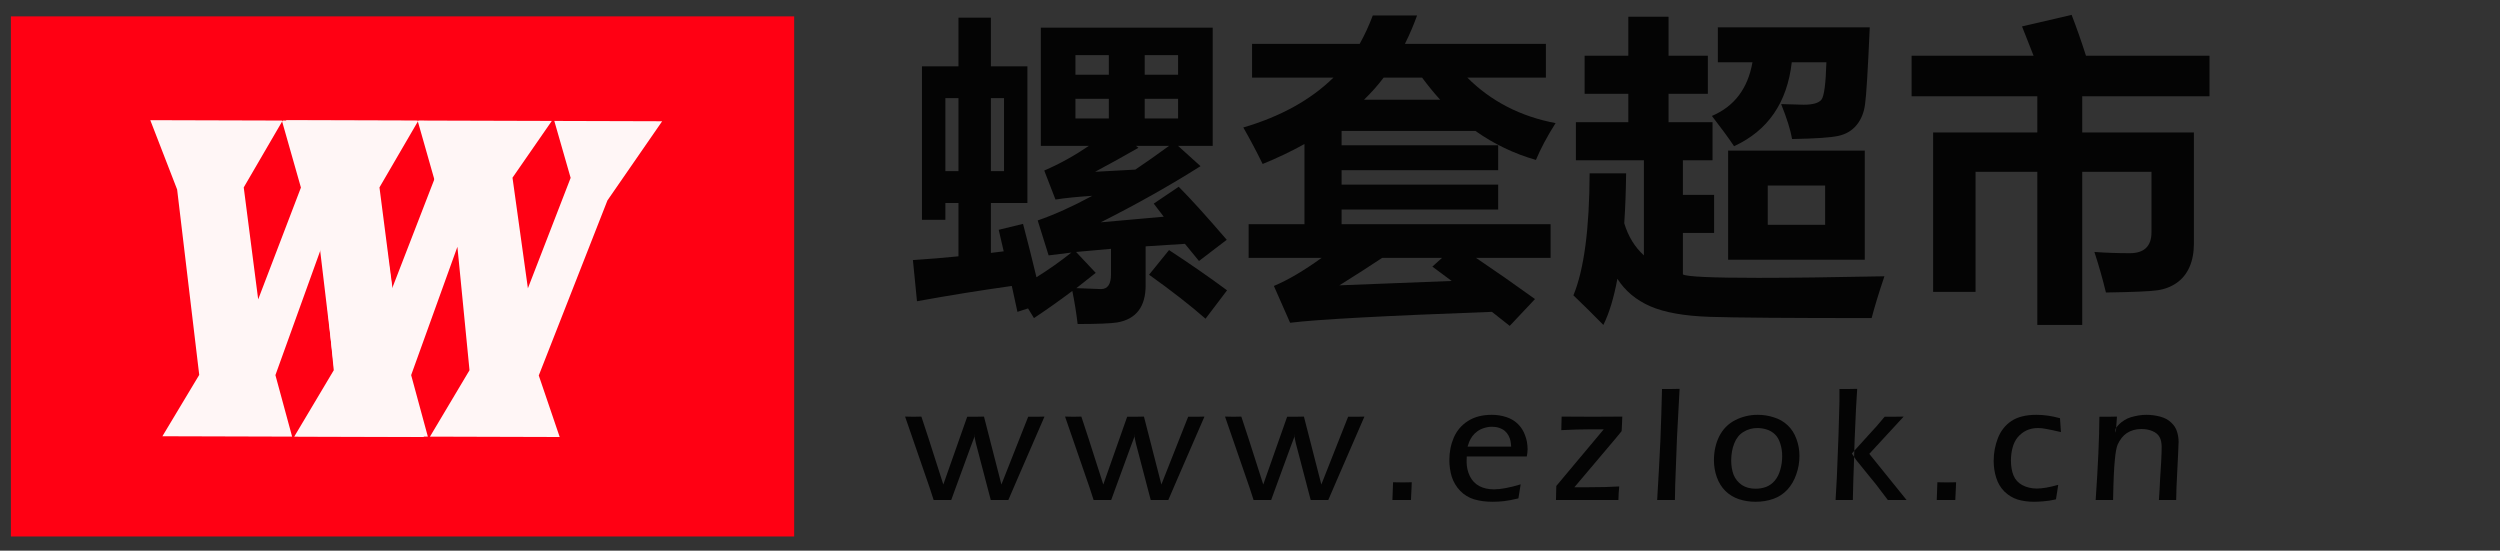
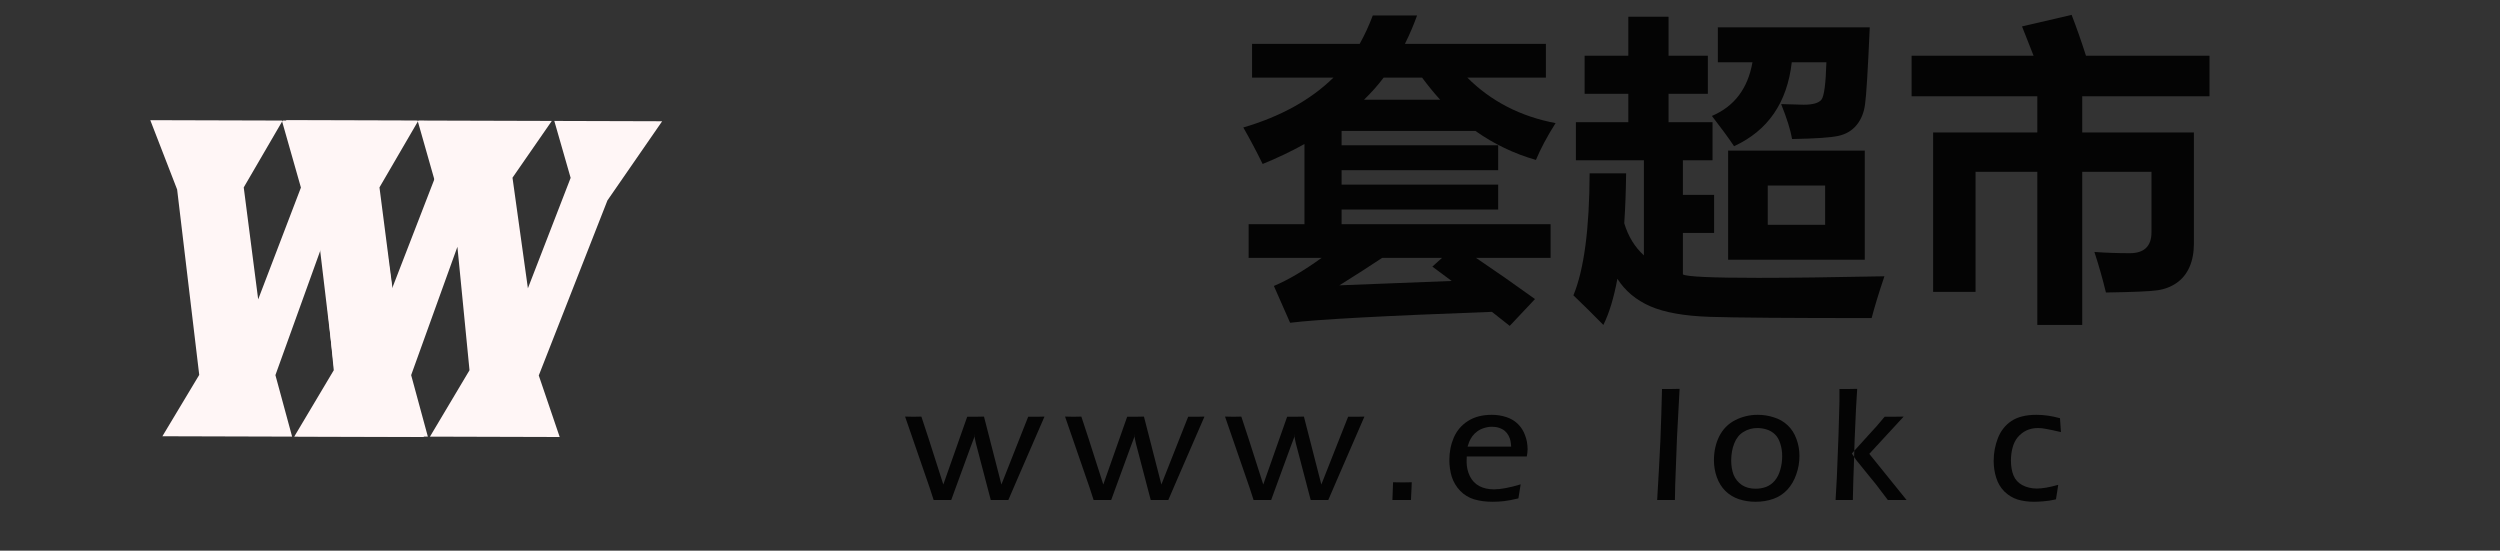
<svg xmlns="http://www.w3.org/2000/svg" version="1.1" id="Layer_1" width="454px" height="100px" xml:space="preserve">
  <rect width="100%" height="100%" fill="#333333" stroke="none" />
  <g id="PathID_1" transform="matrix(1.381, 0, 0, 0.917, 73.1, 50.2)" opacity="1">
-     <path style="fill:#FF0013;fill-opacity:1" d="M51.5 -51.5L51.5 51.5L-51.5 51.5L-51.5 -51.5L51.5 -51.5" />
-   </g>
+     </g>
  <g id="PathID_2" transform="matrix(1.381, 0, 0, 0.917, 73.1, 50.2)" opacity="1">
</g>
  <g id="PathID_3" transform="matrix(0.697, 0.002, -0.005, 1.666, 21.3, 79.2)" opacity="1">
    <path style="fill:#FFF6F6;fill-opacity:1" d="M42.7 -34.35L32.75 -27.15L36.6 -14.95L47.65 -27.15L42.7 -34.35L42.85 -34.45L77.6 -34.45L67.4 -28.25L71.5 -16.2L82.55 -28.25L78.25 -34.45L106.35 -34.45L92.15 -25.8L74.4 -6.7L79.9 0L46.1 0L56.35 -7.25L53.1 -20.7L41.15 -6.7L45.55 0L11.75 0L21.3 -6.7L15.4 -26.9L8.35 -34.45L42.65 -34.45L42.7 -34.35" />
  </g>
  <g id="PathID_4" transform="matrix(0.697, 0.002, -0.005, 1.666, 21.3, 79.2)" opacity="1">
</g>
  <g id="PathID_5" transform="matrix(0.697, 0.002, -0.005, 1.666, 45.95, 79.2)" opacity="1">
    <path style="fill:#FFF6F6;fill-opacity:1" d="M42.7 -34.35L32.75 -27.15L36.6 -14.95L47.65 -27.15L42.7 -34.35L42.85 -34.45L77.6 -34.45L67.4 -28.25L71.5 -16.2L82.55 -28.25L78.25 -34.45L106.35 -34.45L92.15 -25.8L74.4 -6.7L79.9 0L46.1 0L56.35 -7.25L53.1 -20.7L41.15 -6.7L45.55 0L11.75 0L21.3 -6.7L15.4 -26.9L8.35 -34.45L42.65 -34.45L42.7 -34.35" />
  </g>
  <g id="PathID_6" transform="matrix(0.697, 0.002, -0.005, 1.666, 45.95, 79.2)" opacity="1">
</g>
  <g id="PathID_7" transform="matrix(1.133, 0, 0, 1.133, 165.05, 51.25)" opacity="1">
-     <path style="fill:#040404;fill-opacity:1" d="M0.65 -3.55Q4.5 -3.8 7.95 -4.15L7.95 -12.7L5.85 -12.7L5.85 -10L2.1 -10L2.1 -34.6L7.95 -34.6L7.95 -42.4L13.15 -42.4L13.15 -34.6L19 -34.6L19 -12.7L13.15 -12.7L13.15 -4.7L15.2 -4.95L14.4 -8.4L18.3 -9.35Q19.5 -4.8 20.45 -0.8Q23.35 -2.6 26.05 -4.75L22.4 -4.3L20.65 -9.9Q24.7 -11.3 29.4 -13.85Q25.65 -13.6 23.5 -13.25L21.7 -17.9Q25.4 -19.5 28.85 -21.85L21.15 -21.85L21.15 -40.8L48.7 -40.8L48.7 -21.85L43.15 -21.85L46.75 -18.6Q39.3 -13.9 30.75 -9.6L40.85 -10.5L39.25 -12.6L43.25 -15.3Q46.05 -12.5 50.95 -6.8L46.5 -3.4L44.25 -6.15L37.95 -5.75L37.95 0.5Q37.95 5.65 33.4 6.45Q31.75 6.7 27.05 6.7Q26.75 4.1 26.2 1.4Q23 3.8 20.05 5.75L19.1 4.2L17.4 4.75L16.5 0.6Q9 1.65 1.3 3.05L0.65 -3.55M41.7 -5.15Q46.75 -1.85 51 1.3L47.55 5.85Q43.9 2.65 38.5 -1.2L41.7 -5.15M30.8 1.1Q32.4 1.1 32.4 -1.25L32.4 -5.35L26.8 -4.85L29.95 -1.5L26.85 0.95L30.8 1.1M15.25 -17.8L15.25 -29.5L13.15 -29.5L13.15 -17.8L15.25 -17.8M5.85 -17.8L7.95 -17.8L7.95 -29.5L5.85 -29.5L5.85 -17.8M41.7 -21.85L36.4 -21.85L36.8 -21.55Q33.5 -19.65 29.85 -17.7L36.3 -18.05Q38.9 -19.8 41.7 -21.85M43.15 -26.25L43.15 -29.4L37.8 -29.4L37.8 -26.25L43.15 -26.25M26.7 -26.25L32.05 -26.25L32.05 -29.4L26.7 -29.4L26.7 -26.25M43.15 -36.4L37.8 -36.4L37.8 -33.25L43.15 -33.25L43.15 -36.4M26.7 -33.25L32.05 -33.25L32.05 -36.4L26.7 -36.4L26.7 -33.25" />
-   </g>
+     </g>
  <g id="PathID_8" transform="matrix(1.133, 0, 0, 1.133, 165.05, 51.25)" opacity="1">
</g>
  <g id="PathID_9" transform="matrix(1.133, 0, 0, 1.133, 225.05, 51.25)" opacity="1">
    <path style="fill:#040404;fill-opacity:1" d="M41.5 -17.95L16.4 -17.95L16.4 -15.65L41.5 -15.65L41.5 -11.65L16.4 -11.65L16.4 -9.3L49.9 -9.3L49.9 -3.9L37.95 -3.9Q42.55 -0.8 47.4 2.7L43.35 7L40.5 4.75Q14.55 5.7 8.15 6.5L5.55 0.6Q8.9 -0.8 13.2 -3.9L1.5 -3.9L1.5 -9.3L10.45 -9.3L10.45 -22.15Q7.3 -20.4 3.75 -18.95Q2.25 -22 0.65 -24.8Q9.65 -27.45 15.1 -32.8L2.05 -32.8L2.05 -38.2L19.3 -38.2Q20.5 -40.35 21.4 -42.75L28.5 -42.75Q27.65 -40.4 26.55 -38.2L49.15 -38.2L49.15 -32.8L36.55 -32.8Q42.25 -27.1 50.7 -25.5Q48.7 -22.35 47.55 -19.6Q42.3 -21.1 37.85 -24.25L16.4 -24.25L16.4 -21.95L41.5 -21.95L41.5 -17.95M29.3 -32.8L23.15 -32.8Q21.75 -30.95 20 -29.25L32.2 -29.25Q30.7 -30.9 29.3 -32.8M30.95 -2.5L32.5 -3.9L22.9 -3.9Q19.9 -1.9 16.05 0.5L34.05 -0.2L30.95 -2.5" />
  </g>
  <g id="PathID_10" transform="matrix(1.133, 0, 0, 1.133, 225.05, 51.25)" opacity="1">
</g>
  <g id="PathID_11" transform="matrix(1.133, 0, 0, 1.133, 285.05, 51.25)" opacity="1">
    <path style="fill:#040404;fill-opacity:1" d="M22.9 -19.55L18.15 -19.55L18.15 -14L23.15 -14L23.15 -7.9L18.15 -7.9L18.15 -1.25Q19.05 -0.7 30.25 -0.7Q37.9 -0.7 50.45 -0.95Q49.15 2.9 48.4 5.75Q28.55 5.75 22.45 5.55Q16.35 5.35 12.9 3.85Q9.5 2.35 7.65 -0.55Q6.8 4.05 5.4 6.85Q3.2 4.6 0.6 2.1Q3.15 -4.05 3.2 -17.45L9.05 -17.45Q9 -13.15 8.75 -9.45Q9.7 -6.3 11.9 -4.3L11.9 -19.55L1 -19.55L1 -25.65L9.4 -25.65L9.4 -30.2L2.4 -30.2L2.4 -36.3L9.4 -36.3L9.4 -42.55L15.85 -42.55L15.85 -36.3L22.15 -36.3L22.15 -30.2L15.85 -30.2L15.85 -25.65L22.9 -25.65L22.9 -19.55M35.65 -22.95Q35.3 -25.05 33.9 -28.55L37.5 -28.45Q39.7 -28.45 40.35 -29.25Q41 -30.05 41.15 -35.25L35.6 -35.25Q34.5 -25.55 26.35 -21.8Q25.05 -23.75 22.8 -26.65Q28.2 -28.95 29.3 -35.25L23.75 -35.25L23.75 -40.85L48.1 -40.85Q47.65 -30.6 47.35 -28.55Q47.1 -26.55 46 -25.2Q44.9 -23.85 43.05 -23.45Q41.25 -23.05 35.65 -22.95M25.4 -21.1L47.3 -21.1L47.3 -3.6L25.4 -3.6L25.4 -21.1M40.95 -9.2L40.95 -15.5L31.75 -15.5L31.75 -9.2L40.95 -9.2" />
  </g>
  <g id="PathID_12" transform="matrix(1.133, 0, 0, 1.133, 285.05, 51.25)" opacity="1">
</g>
  <g id="PathID_13" transform="matrix(1.133, 0, 0, 1.133, 345.05, 51.25)" opacity="1">
    <path style="fill:#040404;fill-opacity:1" d="M12.1 1.55L5.3 1.55L5.3 -24L22 -24L22 -29.8L1.85 -29.8L1.85 -36.3L21.4 -36.3L19.55 -41L27.5 -42.85Q28.7 -39.75 29.8 -36.3L49.6 -36.3L49.6 -29.8L29.2 -29.8L29.2 -24L47.1 -24L47.1 -6.25Q47.1 -4.05 46.4 -2.45Q45.7 -0.85 44.35 0.1Q43 1.05 41.2 1.3Q39.45 1.55 33 1.65Q32.2 -1.65 31.15 -4.85Q33.9 -4.65 36.8 -4.65Q40.3 -4.65 40.3 -8L40.3 -17.7L29.2 -17.7L29.2 6.85L22 6.85L22 -17.7L12.1 -17.7L12.1 1.55" />
  </g>
  <g id="PathID_14" transform="matrix(1.133, 0, 0, 1.133, 345.05, 51.25)" opacity="1">
</g>
  <g id="PathID_15" transform="matrix(0.586, 0, 0, 0.586, 164.1, 90.8)" opacity="1">
    <path style="fill:#040404;fill-opacity:1" d="M9.3 0L8.1 -3.7L0.45 -25.85L3.1 -25.8L5.5 -25.85L7.75 -19L12.3 -4.8L19.7 -25.8L22.3 -25.8L24.9 -25.85L30.3 -4.8L36.5 -20.5L38.6 -25.8L41.5 -25.8L43.65 -25.85L35.25 -6.5L32.45 0L29.85 0L27 0L22.4 -17.55Q22 -19.1 21.9 -20.55L21.95 -19.6L20.8 -16.55L15.75 -2.75L14.75 0L12.1 0L9.3 0" />
  </g>
  <g id="PathID_16" transform="matrix(0.586, 0, 0, 0.586, 164.1, 90.8)" opacity="1">
</g>
  <g id="PathID_17" transform="matrix(0.586, 0, 0, 0.586, 193.15, 90.8)" opacity="1">
    <path style="fill:#040404;fill-opacity:1" d="M9.3 0L8.1 -3.7L0.45 -25.85L3.1 -25.8L5.5 -25.85L7.75 -19L12.3 -4.8L19.7 -25.8L22.3 -25.8L24.9 -25.85L30.3 -4.8L36.5 -20.5L38.6 -25.8L41.5 -25.8L43.65 -25.85L35.25 -6.5L32.45 0L29.85 0L27 0L22.4 -17.55Q22 -19.1 21.9 -20.55L21.95 -19.6L20.8 -16.55L15.75 -2.75L14.75 0L12.1 0L9.3 0" />
  </g>
  <g id="PathID_18" transform="matrix(0.586, 0, 0, 0.586, 193.15, 90.8)" opacity="1">
</g>
  <g id="PathID_19" transform="matrix(0.586, 0, 0, 0.586, 222.2, 90.8)" opacity="1">
    <path style="fill:#040404;fill-opacity:1" d="M9.3 0L8.1 -3.7L0.45 -25.85L3.1 -25.8L5.5 -25.85L7.75 -19L12.3 -4.8L19.7 -25.8L22.3 -25.8L24.9 -25.85L30.3 -4.8L36.5 -20.5L38.6 -25.8L41.5 -25.8L43.65 -25.85L35.25 -6.5L32.45 0L29.85 0L27 0L22.4 -17.55Q22 -19.1 21.9 -20.55L21.95 -19.6L20.8 -16.55L15.75 -2.75L14.75 0L12.1 0L9.3 0" />
  </g>
  <g id="PathID_20" transform="matrix(0.586, 0, 0, 0.586, 222.2, 90.8)" opacity="1">
</g>
  <g id="PathID_21" transform="matrix(0.586, 0, 0, 0.586, 251.25, 90.8)" opacity="1">
    <path style="fill:#040404;fill-opacity:1" d="M2.75 0L2.95 -5.5L5.95 -5.45L8.75 -5.5L8.65 -3.15L8.5 0L5.7 0L2.75 0" />
  </g>
  <g id="PathID_22" transform="matrix(0.586, 0, 0, 0.586, 251.25, 90.8)" opacity="1">
</g>
  <g id="PathID_23" transform="matrix(0.586, 0, 0, 0.586, 262, 90.8)" opacity="1">
    <path style="fill:#040404;fill-opacity:1" d="M24.15 -4.85L23.45 -0.5Q20.75 0.15 19 0.35Q17.25 0.55 15.45 0.55Q12.3 0.55 9.75 -0.2Q7.25 -0.95 5.4 -2.85Q3.6 -4.75 2.8 -7.2Q2.05 -9.7 2.05 -12.4Q2.05 -16.15 3.45 -19.4Q4.9 -22.65 7.85 -24.5Q10.8 -26.4 15.25 -26.4Q17.55 -26.4 19.7 -25.7Q21.85 -25 23.3 -23.55Q24.75 -22.15 25.5 -20.1Q26.3 -18.05 26.3 -15.7Q26.3 -14.75 26.05 -13.5L7.45 -13.5L7.4 -11.9Q7.4 -9.45 8.4 -7.4Q9.4 -5.35 11.35 -4.3Q13.3 -3.3 15.9 -3.3Q19 -3.3 24.15 -4.85M7.7 -16.55L21.2 -16.55Q21.15 -17.5 21 -18.3Q20.85 -19.1 20.4 -19.95Q19.95 -20.8 19.25 -21.4Q18.55 -22 17.5 -22.35Q16.5 -22.7 15.3 -22.7Q14 -22.7 12.8 -22.3Q11.65 -21.95 10.75 -21.3Q9.85 -20.65 9.2 -19.8Q8.6 -18.95 8.25 -18.15L7.7 -16.55" />
  </g>
  <g id="PathID_24" transform="matrix(0.586, 0, 0, 0.586, 262, 90.8)" opacity="1">
</g>
  <g id="PathID_25" transform="matrix(0.586, 0, 0, 0.586, 281.95, 90.8)" opacity="1">
-     <path style="fill:#040404;fill-opacity:1" d="M1.05 0L1.15 -4.35L2.5 -5.95L3.2 -6.8L15.85 -21.9L11.6 -21.9Q7.7 -21.9 2.7 -21.65L2.8 -25.85L12.5 -25.8L21.6 -25.85L21.5 -23.3L21.4 -21.35L19.6 -19.15L6.75 -3.95L10.8 -3.95Q16.8 -3.95 20.65 -4.2Q20.45 -2.25 20.4 0L11.05 0L1.05 0" />
-   </g>
+     </g>
  <g id="PathID_26" transform="matrix(0.586, 0, 0, 0.586, 281.95, 90.8)" opacity="1">
</g>
  <g id="PathID_27" transform="matrix(0.586, 0, 0, 0.586, 299.3, 90.8)" opacity="1">
    <path style="fill:#040404;fill-opacity:1" d="M2.8 0Q3.3 -8.1 3.8 -18.4Q4.1 -25.9 4.3 -34.4L7 -34.4L9.75 -34.45L8.95 -19.45L8.4 -4.95L8.3 0L5.6 0L2.8 0" />
  </g>
  <g id="PathID_28" transform="matrix(0.586, 0, 0, 0.586, 299.3, 90.8)" opacity="1">
</g>
  <g id="PathID_29" transform="matrix(0.586, 0, 0, 0.586, 310.05, 90.8)" opacity="1">
    <path style="fill:#040404;fill-opacity:1" d="M15.6 -26.4Q18.25 -26.4 20.65 -25.6Q23.1 -24.85 24.9 -23.15Q26.7 -21.45 27.6 -18.95Q28.55 -16.45 28.55 -13.65Q28.55 -10.65 27.55 -7.9Q26.6 -5.15 24.8 -3.2Q23 -1.25 20.45 -0.35Q17.9 0.55 14.95 0.55Q12.25 0.55 9.8 -0.25Q7.4 -1.05 5.6 -2.8Q3.85 -4.55 2.95 -7.05Q2.05 -9.55 2.05 -12.3Q2.05 -16.45 3.7 -19.75Q5.4 -23.1 8.65 -24.75Q11.9 -26.4 15.6 -26.4M15.5 -22.3Q13.15 -22.3 11.2 -21.1Q9.3 -19.95 8.35 -17.55Q7.4 -15.15 7.4 -12.25Q7.4 -9.75 8.15 -7.8Q8.95 -5.85 10.7 -4.65Q12.45 -3.5 14.95 -3.5Q16.7 -3.5 18.2 -4.05Q19.75 -4.65 20.9 -6Q22.05 -7.35 22.6 -9.35Q23.2 -11.4 23.2 -13.6Q23.2 -15.7 22.6 -17.5Q22.05 -19.3 20.95 -20.35Q19.85 -21.4 18.4 -21.85Q16.95 -22.3 15.5 -22.3" />
  </g>
  <g id="PathID_30" transform="matrix(0.586, 0, 0, 0.586, 310.05, 90.8)" opacity="1">
</g>
  <g id="PathID_31" transform="matrix(0.586, 0, 0, 0.586, 331.7, 90.8)" opacity="1">
    <path style="fill:#040404;fill-opacity:1" d="M8.55 -13.35Q8.25 -5.45 8.15 0L5.5 0L2.8 0L3.2 -7.15L3.7 -19.85L4 -30.5L4 -34.4L6.8 -34.4L9.5 -34.45Q9.15 -29.9 8.7 -18.55L8.6 -15.25L7.85 -14.4L8.55 -13.35M8.55 -13.35L8.6 -15.25L12.95 -20.05Q15.55 -22.8 18 -25.8L20.7 -25.8L23.9 -25.85L13.25 -14.3L24.8 0L21.75 0L19 0L15.2 -5L12.95 -7.75L9.15 -12.45L8.55 -13.35" />
  </g>
  <g id="PathID_32" transform="matrix(0.586, 0, 0, 0.586, 331.7, 90.8)" opacity="1">
</g>
  <g id="PathID_33" transform="matrix(0.586, 0, 0, 0.586, 350.1, 90.8)" opacity="1">
-     <path style="fill:#040404;fill-opacity:1" d="M2.75 0L2.95 -5.5L5.95 -5.45L8.75 -5.5L8.65 -3.15L8.5 0L5.7 0L2.75 0" />
-   </g>
+     </g>
  <g id="PathID_34" transform="matrix(0.586, 0, 0, 0.586, 350.1, 90.8)" opacity="1">
</g>
  <g id="PathID_35" transform="matrix(0.586, 0, 0, 0.586, 360.85, 90.8)" opacity="1">
    <path style="fill:#040404;fill-opacity:1" d="M22.05 -4.7L21.75 -2.7L21.35 -0.2Q19.2 0.3 17.5 0.4Q15.85 0.55 14.55 0.55Q11.8 0.55 9.45 -0.15Q7.15 -0.9 5.4 -2.6Q3.65 -4.35 2.85 -6.85Q2.05 -9.35 2.05 -12.1Q2.05 -15.8 3.35 -19.15Q4.65 -22.5 7.5 -24.45Q10.4 -26.4 15.3 -26.4Q18.8 -26.4 22.6 -25.35L22.9 -21.05Q19.9 -21.75 18.45 -22Q17 -22.3 15.8 -22.3Q13.8 -22.3 12.2 -21.55Q10.65 -20.8 9.5 -19.45Q8.4 -18.1 7.9 -16.2Q7.4 -14.3 7.4 -12.25Q7.4 -9.55 8.2 -7.6Q9 -5.65 10.95 -4.6Q12.95 -3.55 15.45 -3.55Q18 -3.55 22.05 -4.7" />
  </g>
  <g id="PathID_36" transform="matrix(0.586, 0, 0, 0.586, 360.85, 90.8)" opacity="1">
</g>
  <g id="PathID_37" transform="matrix(0.586, 0, 0, 0.586, 379.05, 90.8)" opacity="1">
-     <path style="fill:#040404;fill-opacity:1" d="M8.9 -22.3Q8.55 -21.8 8.85 -20.9L8.95 -22.35Q9.3 -22.9 9.9 -23.5Q10.55 -24.15 11.45 -24.7Q12.35 -25.3 13.5 -25.65Q14.7 -26 15.9 -26.2Q17.1 -26.4 18.3 -26.4Q20.45 -26.4 22.55 -25.85Q24.65 -25.3 26 -24Q27.35 -22.75 27.8 -21.2Q28.3 -19.7 28.3 -17.95L28.25 -16.85L28.15 -14.3L27.65 -4.05L27.55 0L24.95 0L22.2 0Q22.45 -3.5 22.55 -6.2L22.9 -11.9Q23.05 -14.85 23.05 -16.35Q23.05 -18.35 22.4 -19.5Q21.75 -20.7 20.2 -21.35Q18.7 -22 16.8 -22Q14.15 -22 12.2 -20.7Q10.5 -19.55 9.4 -17.15Q8.85 -15.8 8.55 -12.5Q8.15 -8.8 8 0L5.35 0L2.6 0Q3.7 -15.9 3.75 -25.8L6.5 -25.8L9.2 -25.85L8.95 -22.35L8.9 -22.3" />
-   </g>
+     </g>
  <g id="PathID_38" transform="matrix(0.586, 0, 0, 0.586, 379.05, 90.8)" opacity="1">
</g>
</svg>